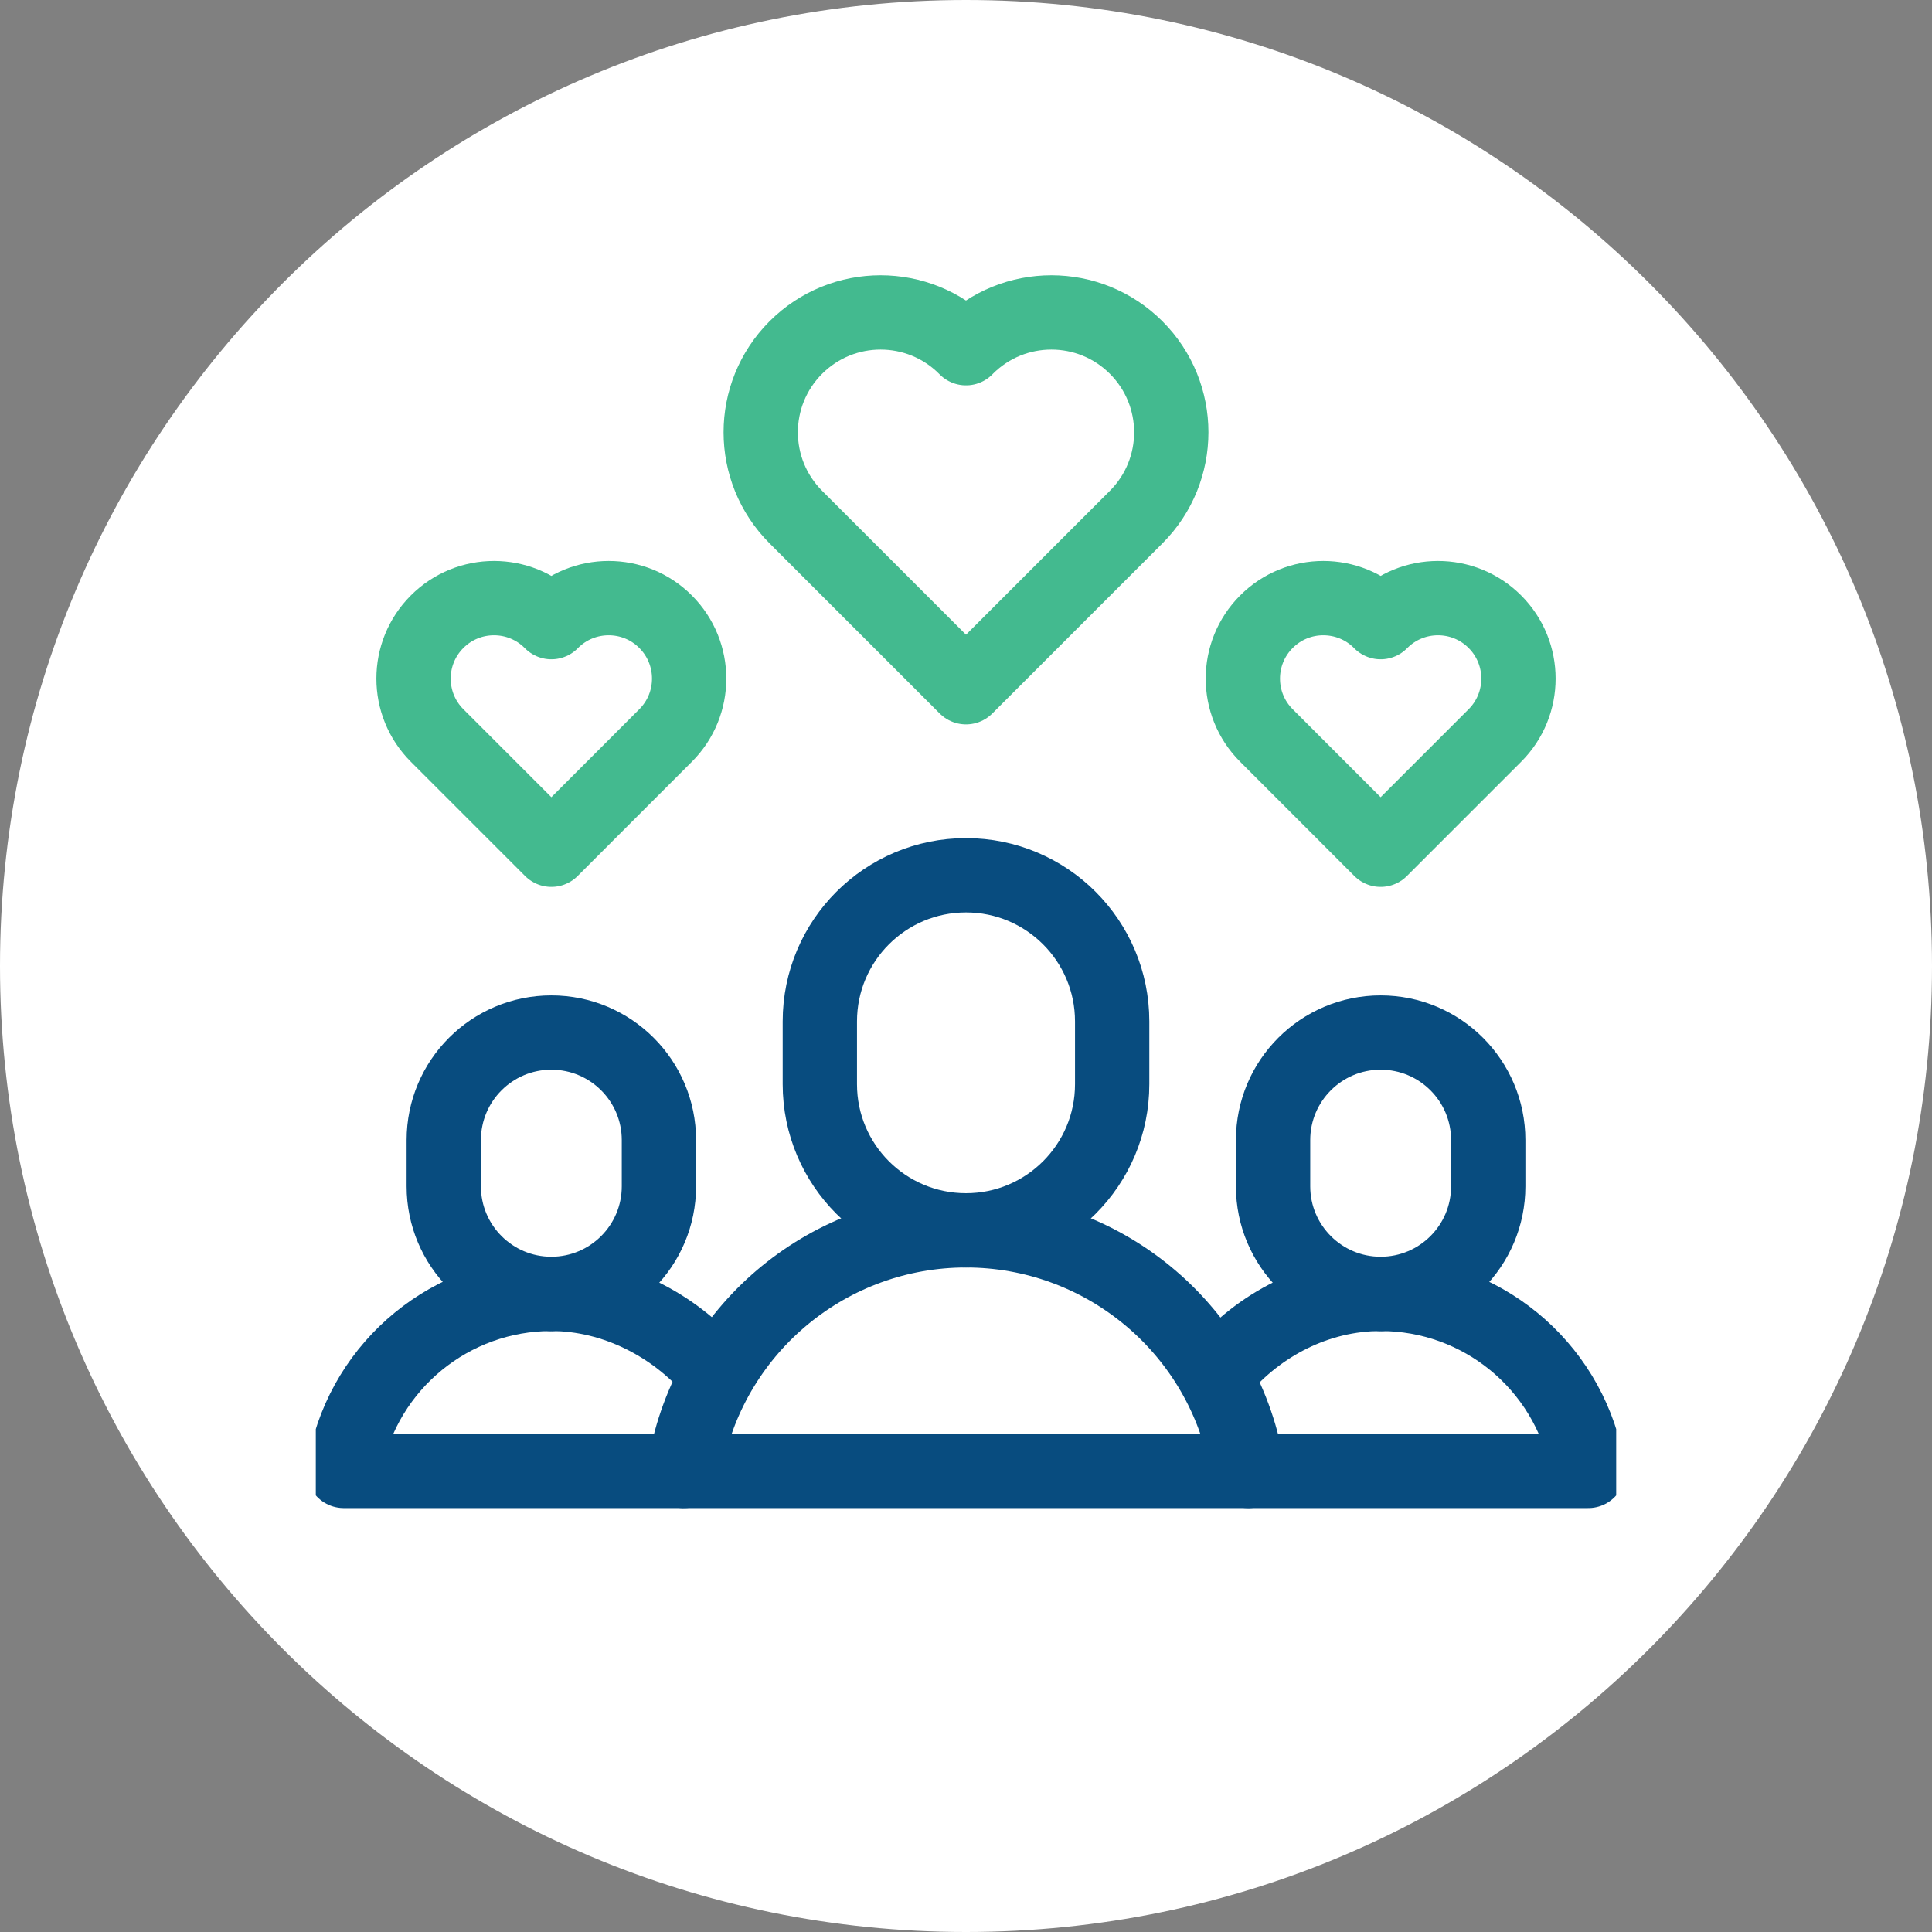
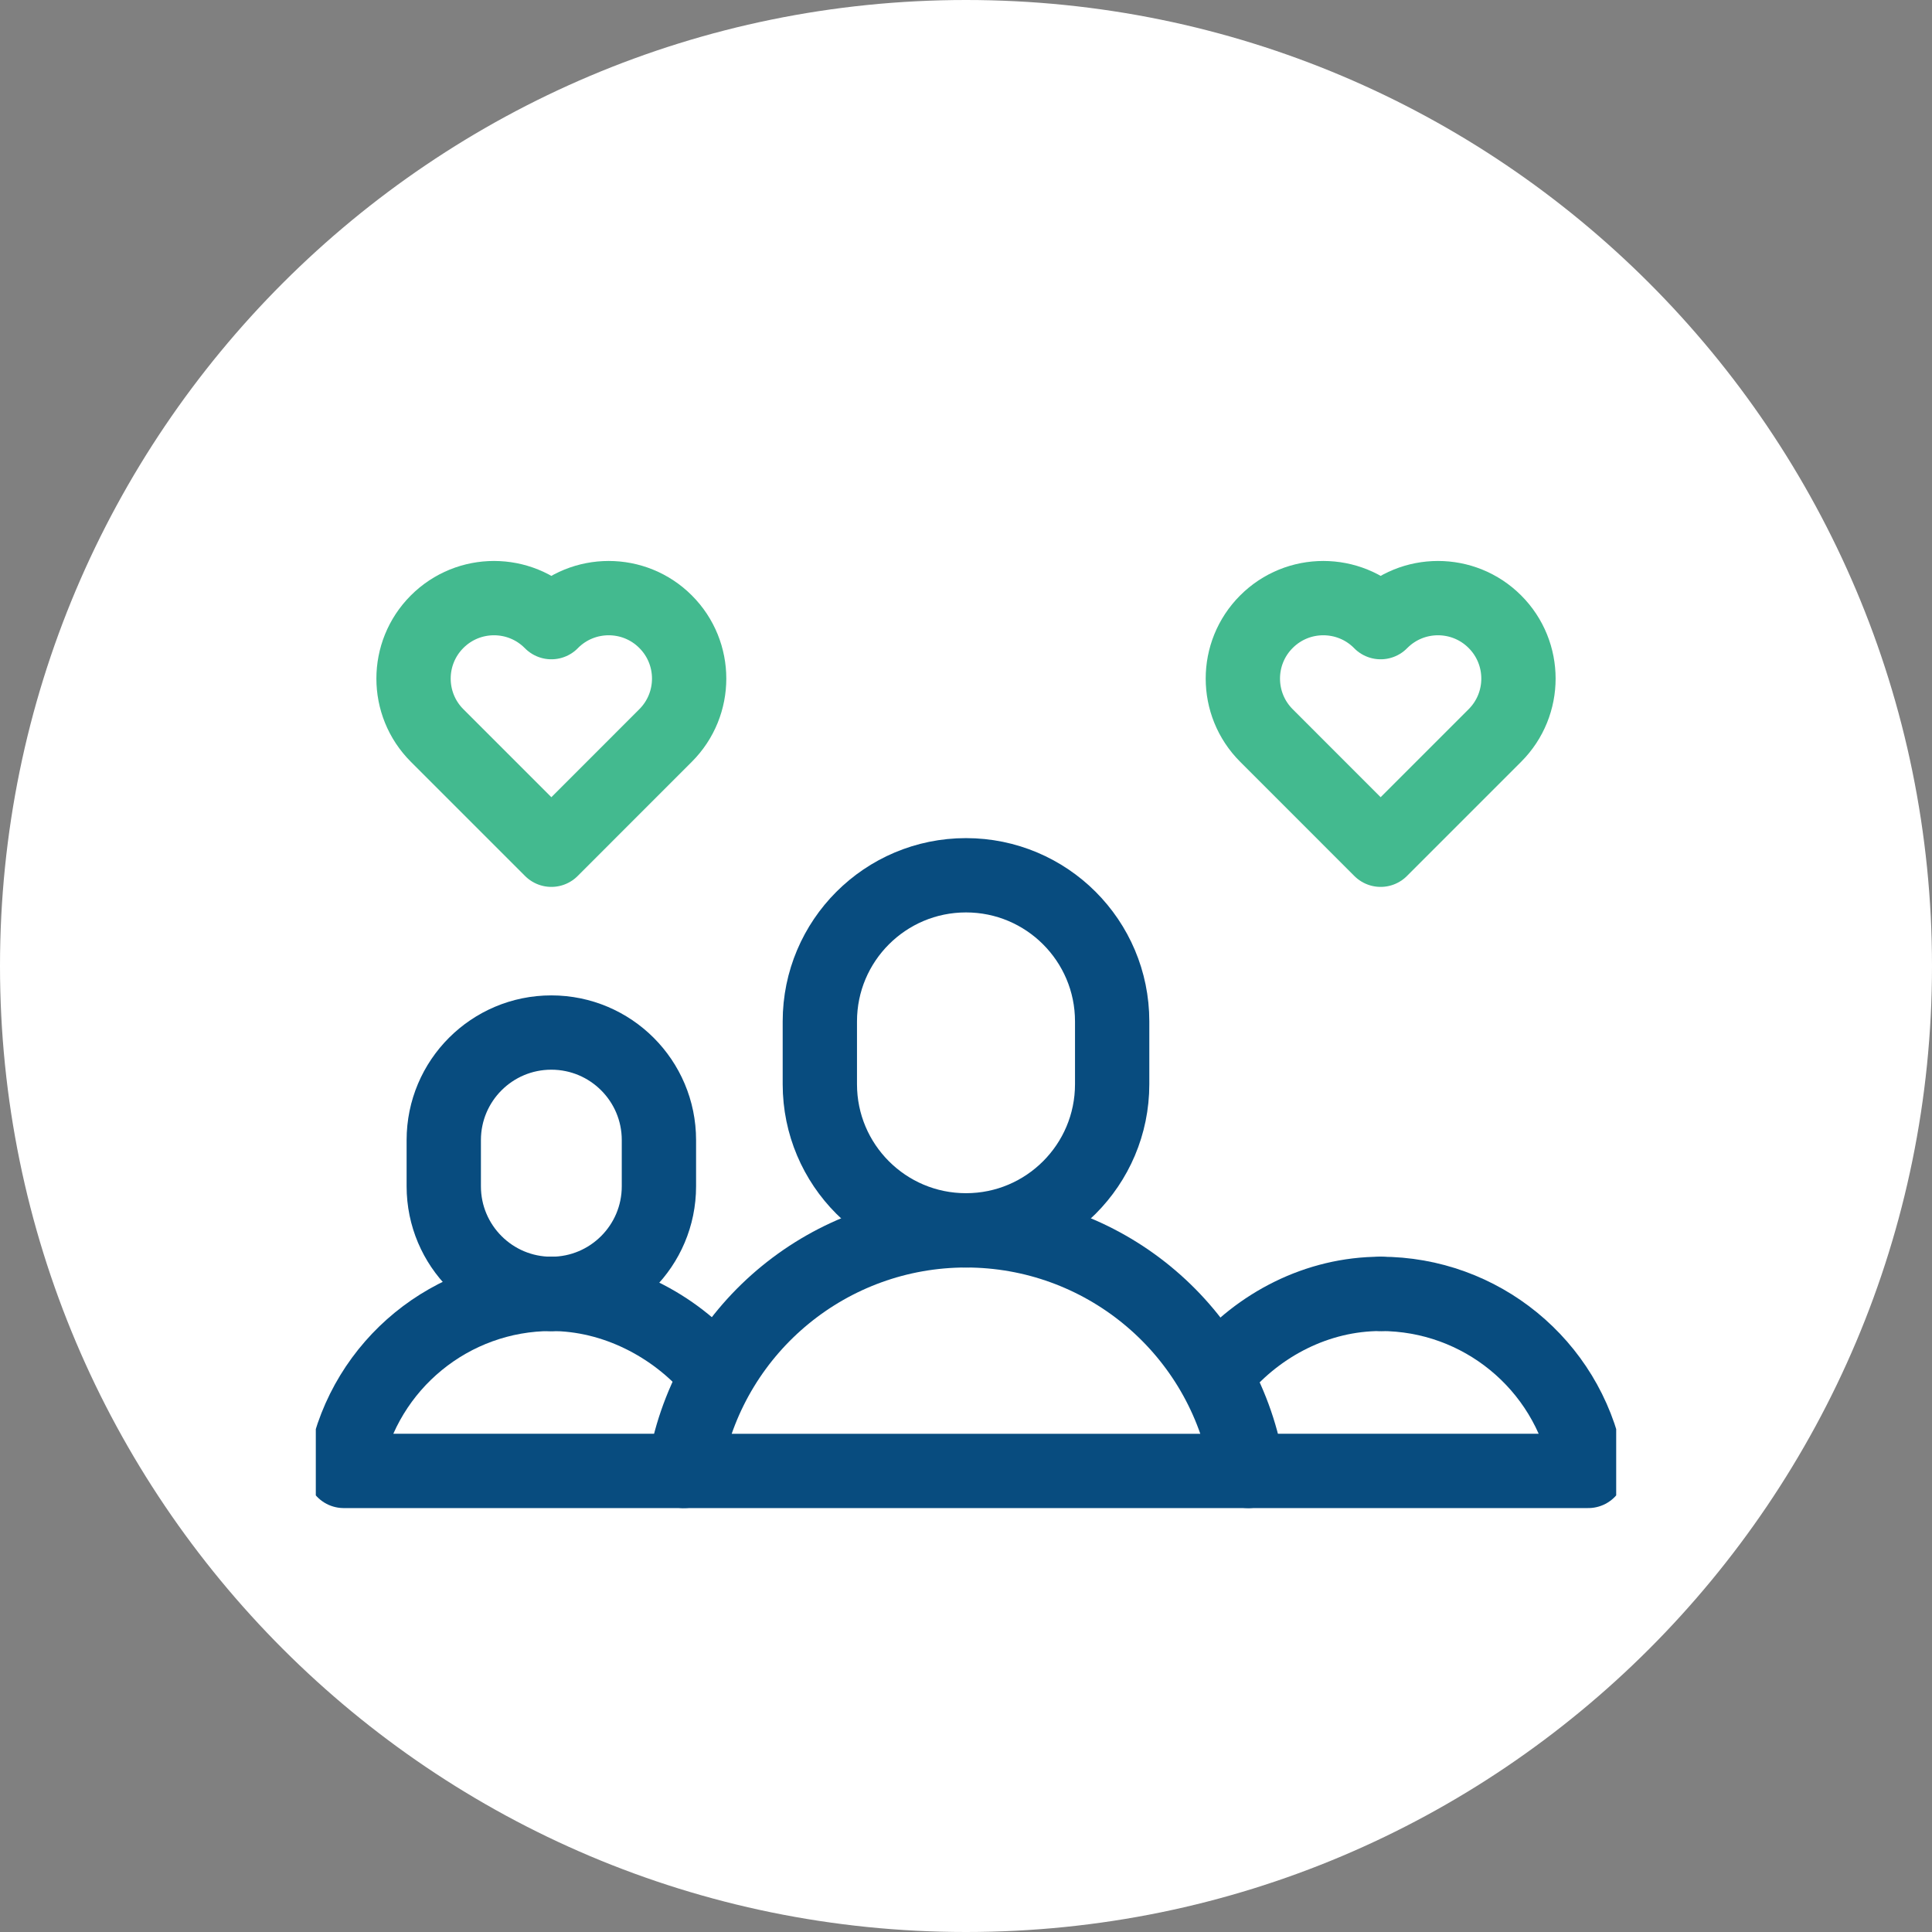
<svg xmlns="http://www.w3.org/2000/svg" width="52" height="52" viewBox="0 0 52 52" fill="none">
  <rect x="0" y="0" width="52" height="52" fill="#808080" stroke="none" />
  <g clip-path="url(#clip0_102_216)">
    <path d="M26 52C40.359 52 52 40.359 52 26C52 11.641 40.359 0 26 0C11.641 0 0 11.641 0 26C0 40.359 11.641 52 26 52Z" fill="white" />
    <g clip-path="url(#clip1_102_216)">
      <path d="M17.735 30.686V31.929C17.735 33.528 16.438 34.825 14.839 34.825C13.24 34.825 11.944 33.528 11.944 31.929V30.686C11.944 29.087 13.24 27.791 14.839 27.791C16.438 27.791 17.735 29.087 17.735 30.686Z" stroke="#084C7F" stroke-width="2" stroke-miterlimit="10" stroke-linecap="round" stroke-linejoin="round" />
      <path d="M19.195 36.891C18.149 35.669 16.539 34.825 14.839 34.825" stroke="#084C7F" stroke-width="2" stroke-miterlimit="10" stroke-linecap="round" stroke-linejoin="round" />
      <path d="M14.839 34.825C12.149 34.825 9.832 36.72 9.299 39.357L9.252 39.59H18.408" stroke="#084C7F" stroke-width="2" stroke-miterlimit="10" stroke-linecap="round" stroke-linejoin="round" />
-       <path d="M40.056 30.686V31.929C40.056 33.528 38.76 34.825 37.16 34.825C35.561 34.825 34.265 33.528 34.265 31.929V30.686C34.265 29.087 35.561 27.791 37.16 27.791C38.76 27.791 40.056 29.087 40.056 30.686Z" stroke="#084C7F" stroke-width="2" stroke-miterlimit="10" stroke-linecap="round" stroke-linejoin="round" />
      <path d="M33.592 39.59H42.748L42.701 39.357C42.168 36.72 39.851 34.825 37.161 34.825" stroke="#084C7F" stroke-width="2" stroke-miterlimit="10" stroke-linecap="round" stroke-linejoin="round" />
      <path d="M37.16 34.825C35.449 34.825 33.881 35.653 32.835 36.891" stroke="#084C7F" stroke-width="2" stroke-miterlimit="10" stroke-linecap="round" stroke-linejoin="round" />
      <path d="M37.16 22.871L34.086 19.796C33.24 18.95 33.24 17.579 34.086 16.733C34.931 15.887 36.303 15.887 37.149 16.733L37.16 16.745L37.172 16.733C38.018 15.887 39.389 15.887 40.235 16.733C41.081 17.579 41.081 18.95 40.235 19.796L37.16 22.871Z" stroke="#43BA8F" stroke-width="2" stroke-miterlimit="10" stroke-linecap="round" stroke-linejoin="round" />
      <path d="M14.84 22.871L11.765 19.796C10.919 18.95 10.919 17.579 11.765 16.733C12.611 15.887 13.982 15.887 14.828 16.733L14.84 16.745L14.851 16.733C15.697 15.887 17.069 15.887 17.914 16.733C18.76 17.579 18.76 18.95 17.914 19.796L14.84 22.871Z" stroke="#43BA8F" stroke-width="2" stroke-miterlimit="10" stroke-linecap="round" stroke-linejoin="round" />
      <path d="M29.934 27.492V29.181C29.934 31.354 28.172 33.115 26 33.115C23.827 33.115 22.066 31.354 22.066 29.181V27.492C22.066 25.319 23.827 23.558 26 23.558C28.172 23.558 29.934 25.319 29.934 27.492Z" stroke="#084C7F" stroke-width="2" stroke-miterlimit="10" stroke-linecap="round" stroke-linejoin="round" />
      <path d="M26 33.115C22.345 33.115 19.197 35.691 18.472 39.273L18.408 39.591H33.592L33.528 39.273C32.803 35.691 29.655 33.115 26 33.115Z" stroke="#084C7F" stroke-width="2" stroke-miterlimit="10" stroke-linecap="round" stroke-linejoin="round" />
-       <path d="M26 18.497L21.42 13.917C20.16 12.657 20.16 10.614 21.42 9.354C22.68 8.094 24.722 8.094 25.982 9.354L26 9.372L26.017 9.354C27.277 8.094 29.32 8.094 30.58 9.354C31.84 10.614 31.84 12.657 30.58 13.917L26 18.497Z" stroke="#43BA8F" stroke-width="2" stroke-miterlimit="10" stroke-linecap="round" stroke-linejoin="round" />
    </g>
  </g>
  <defs>
    <clipPath id="clip0_102_216">
      <rect width="52" height="52" fill="white" />
    </clipPath>
    <clipPath id="clip1_102_216">
      <rect width="35" height="35" fill="white" transform="translate(8.5 6.5)" />
    </clipPath>
  </defs>
</svg>